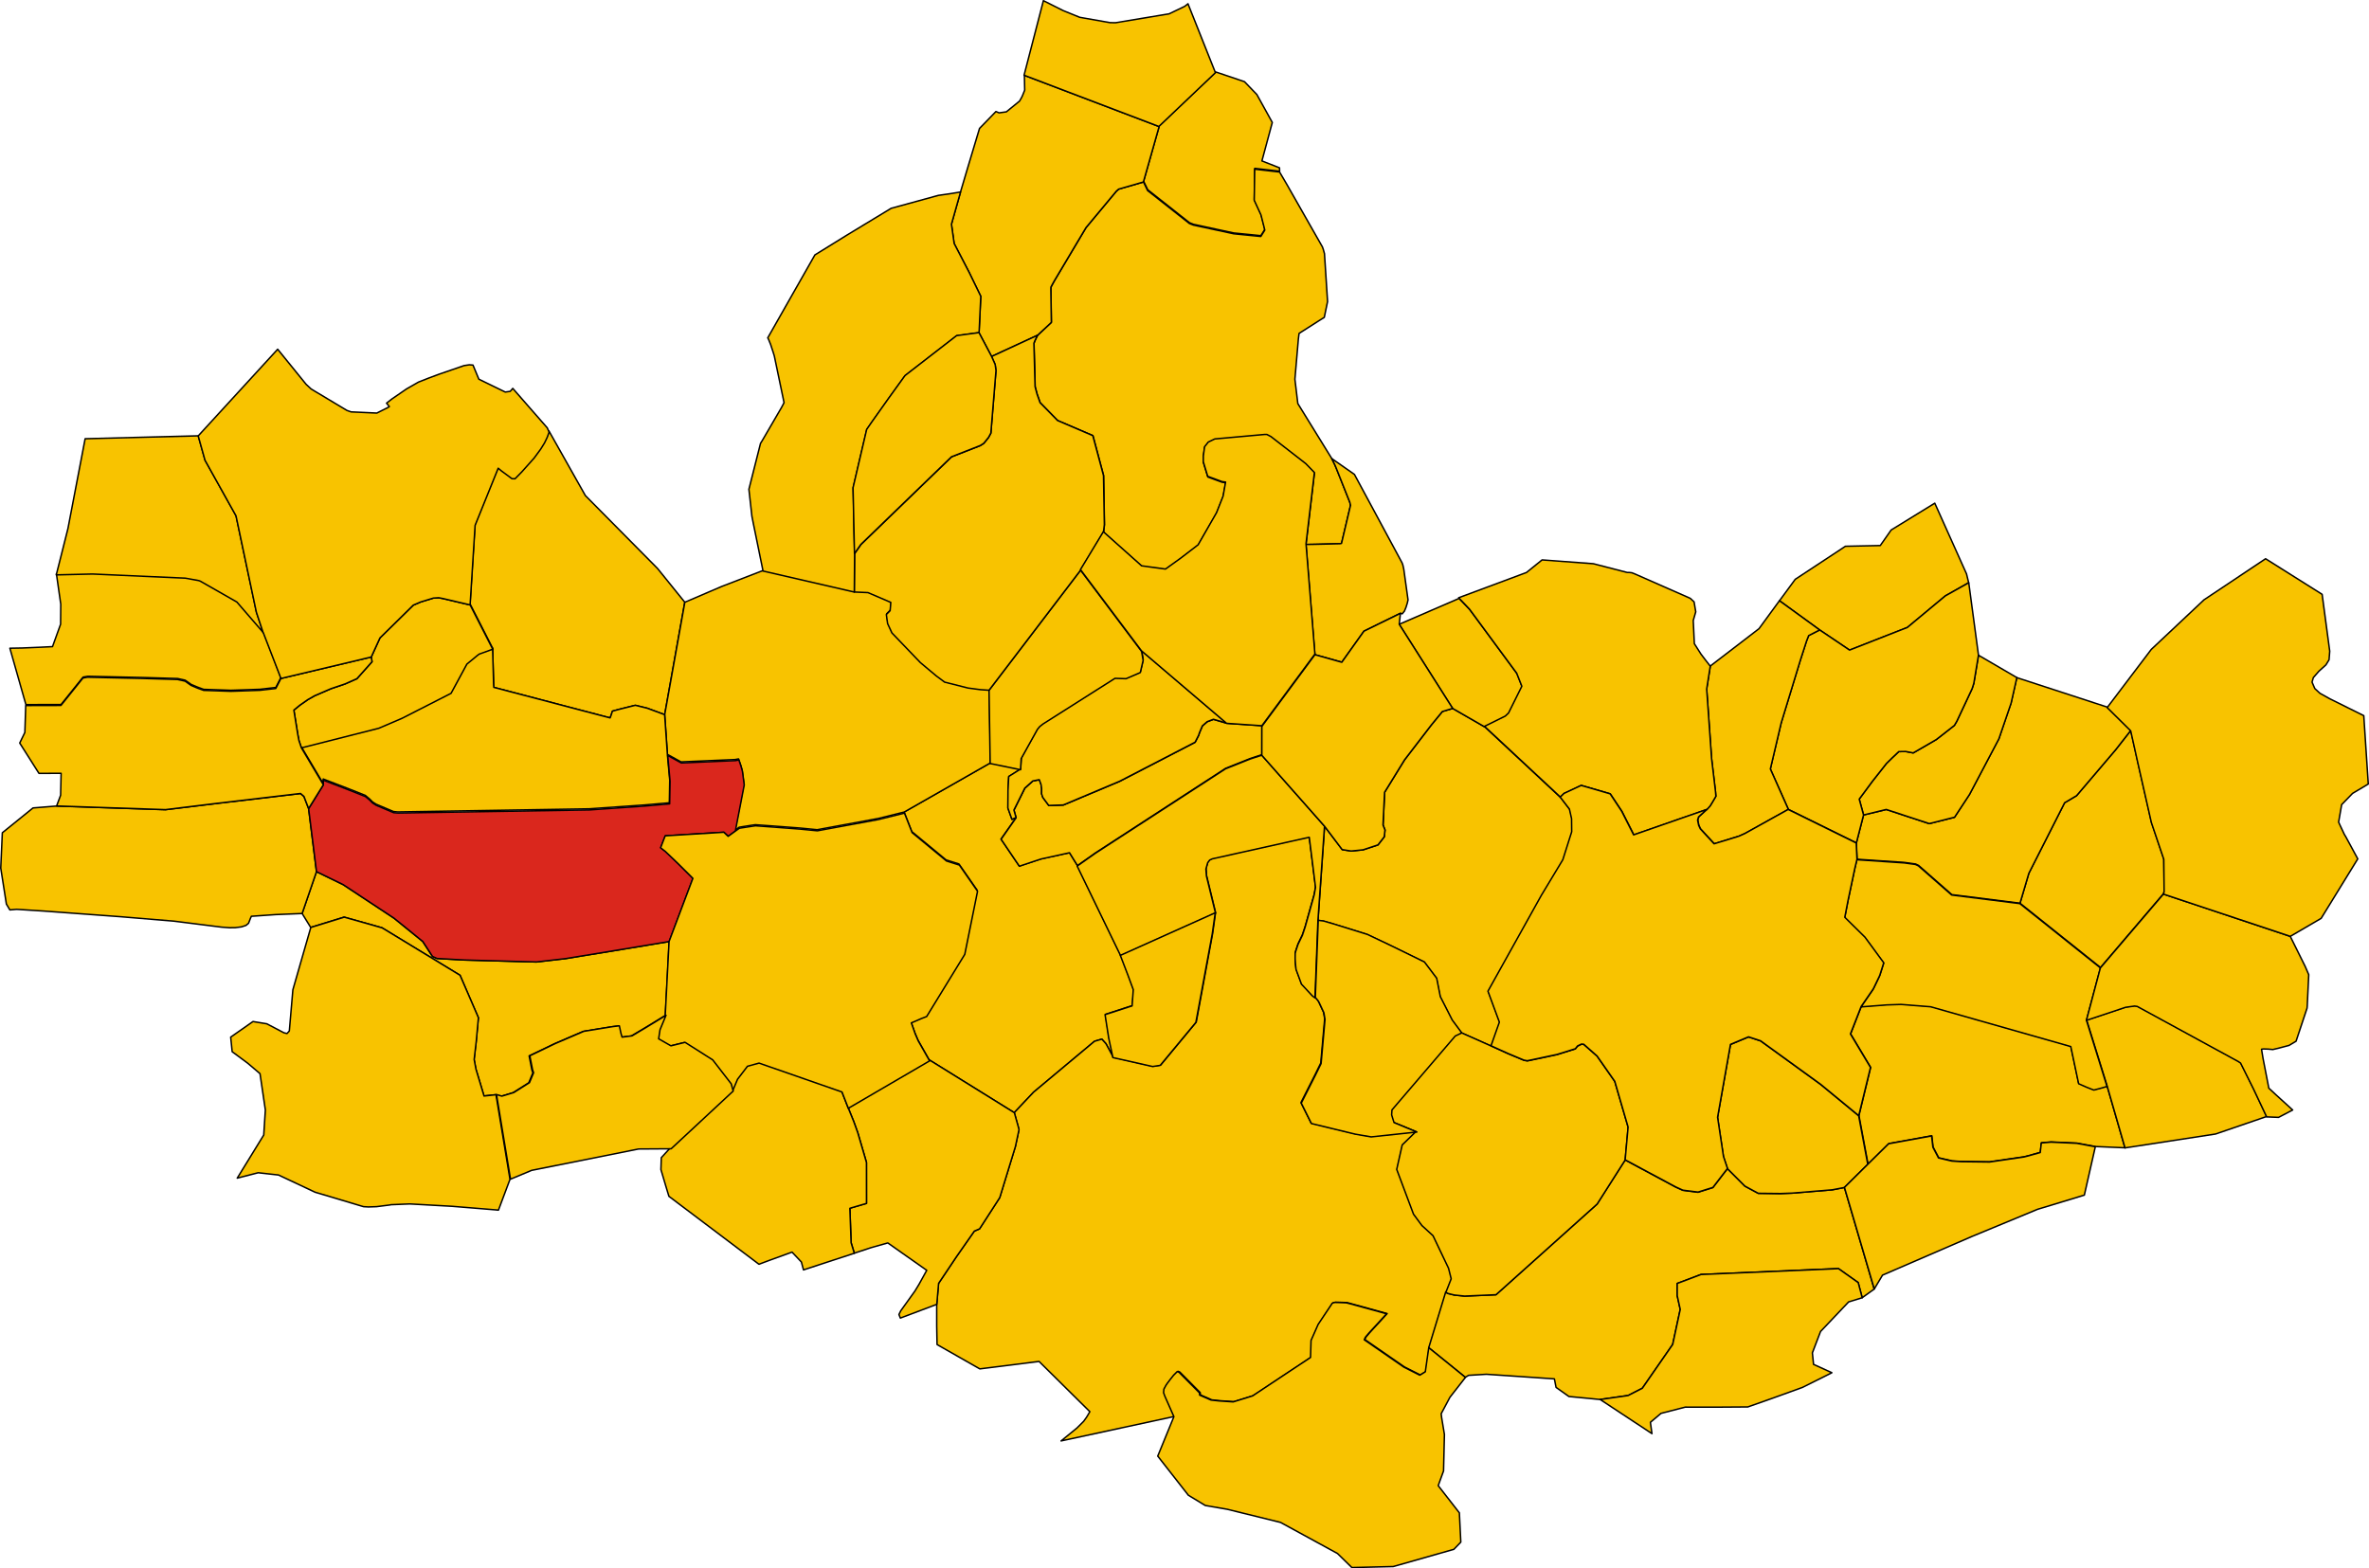
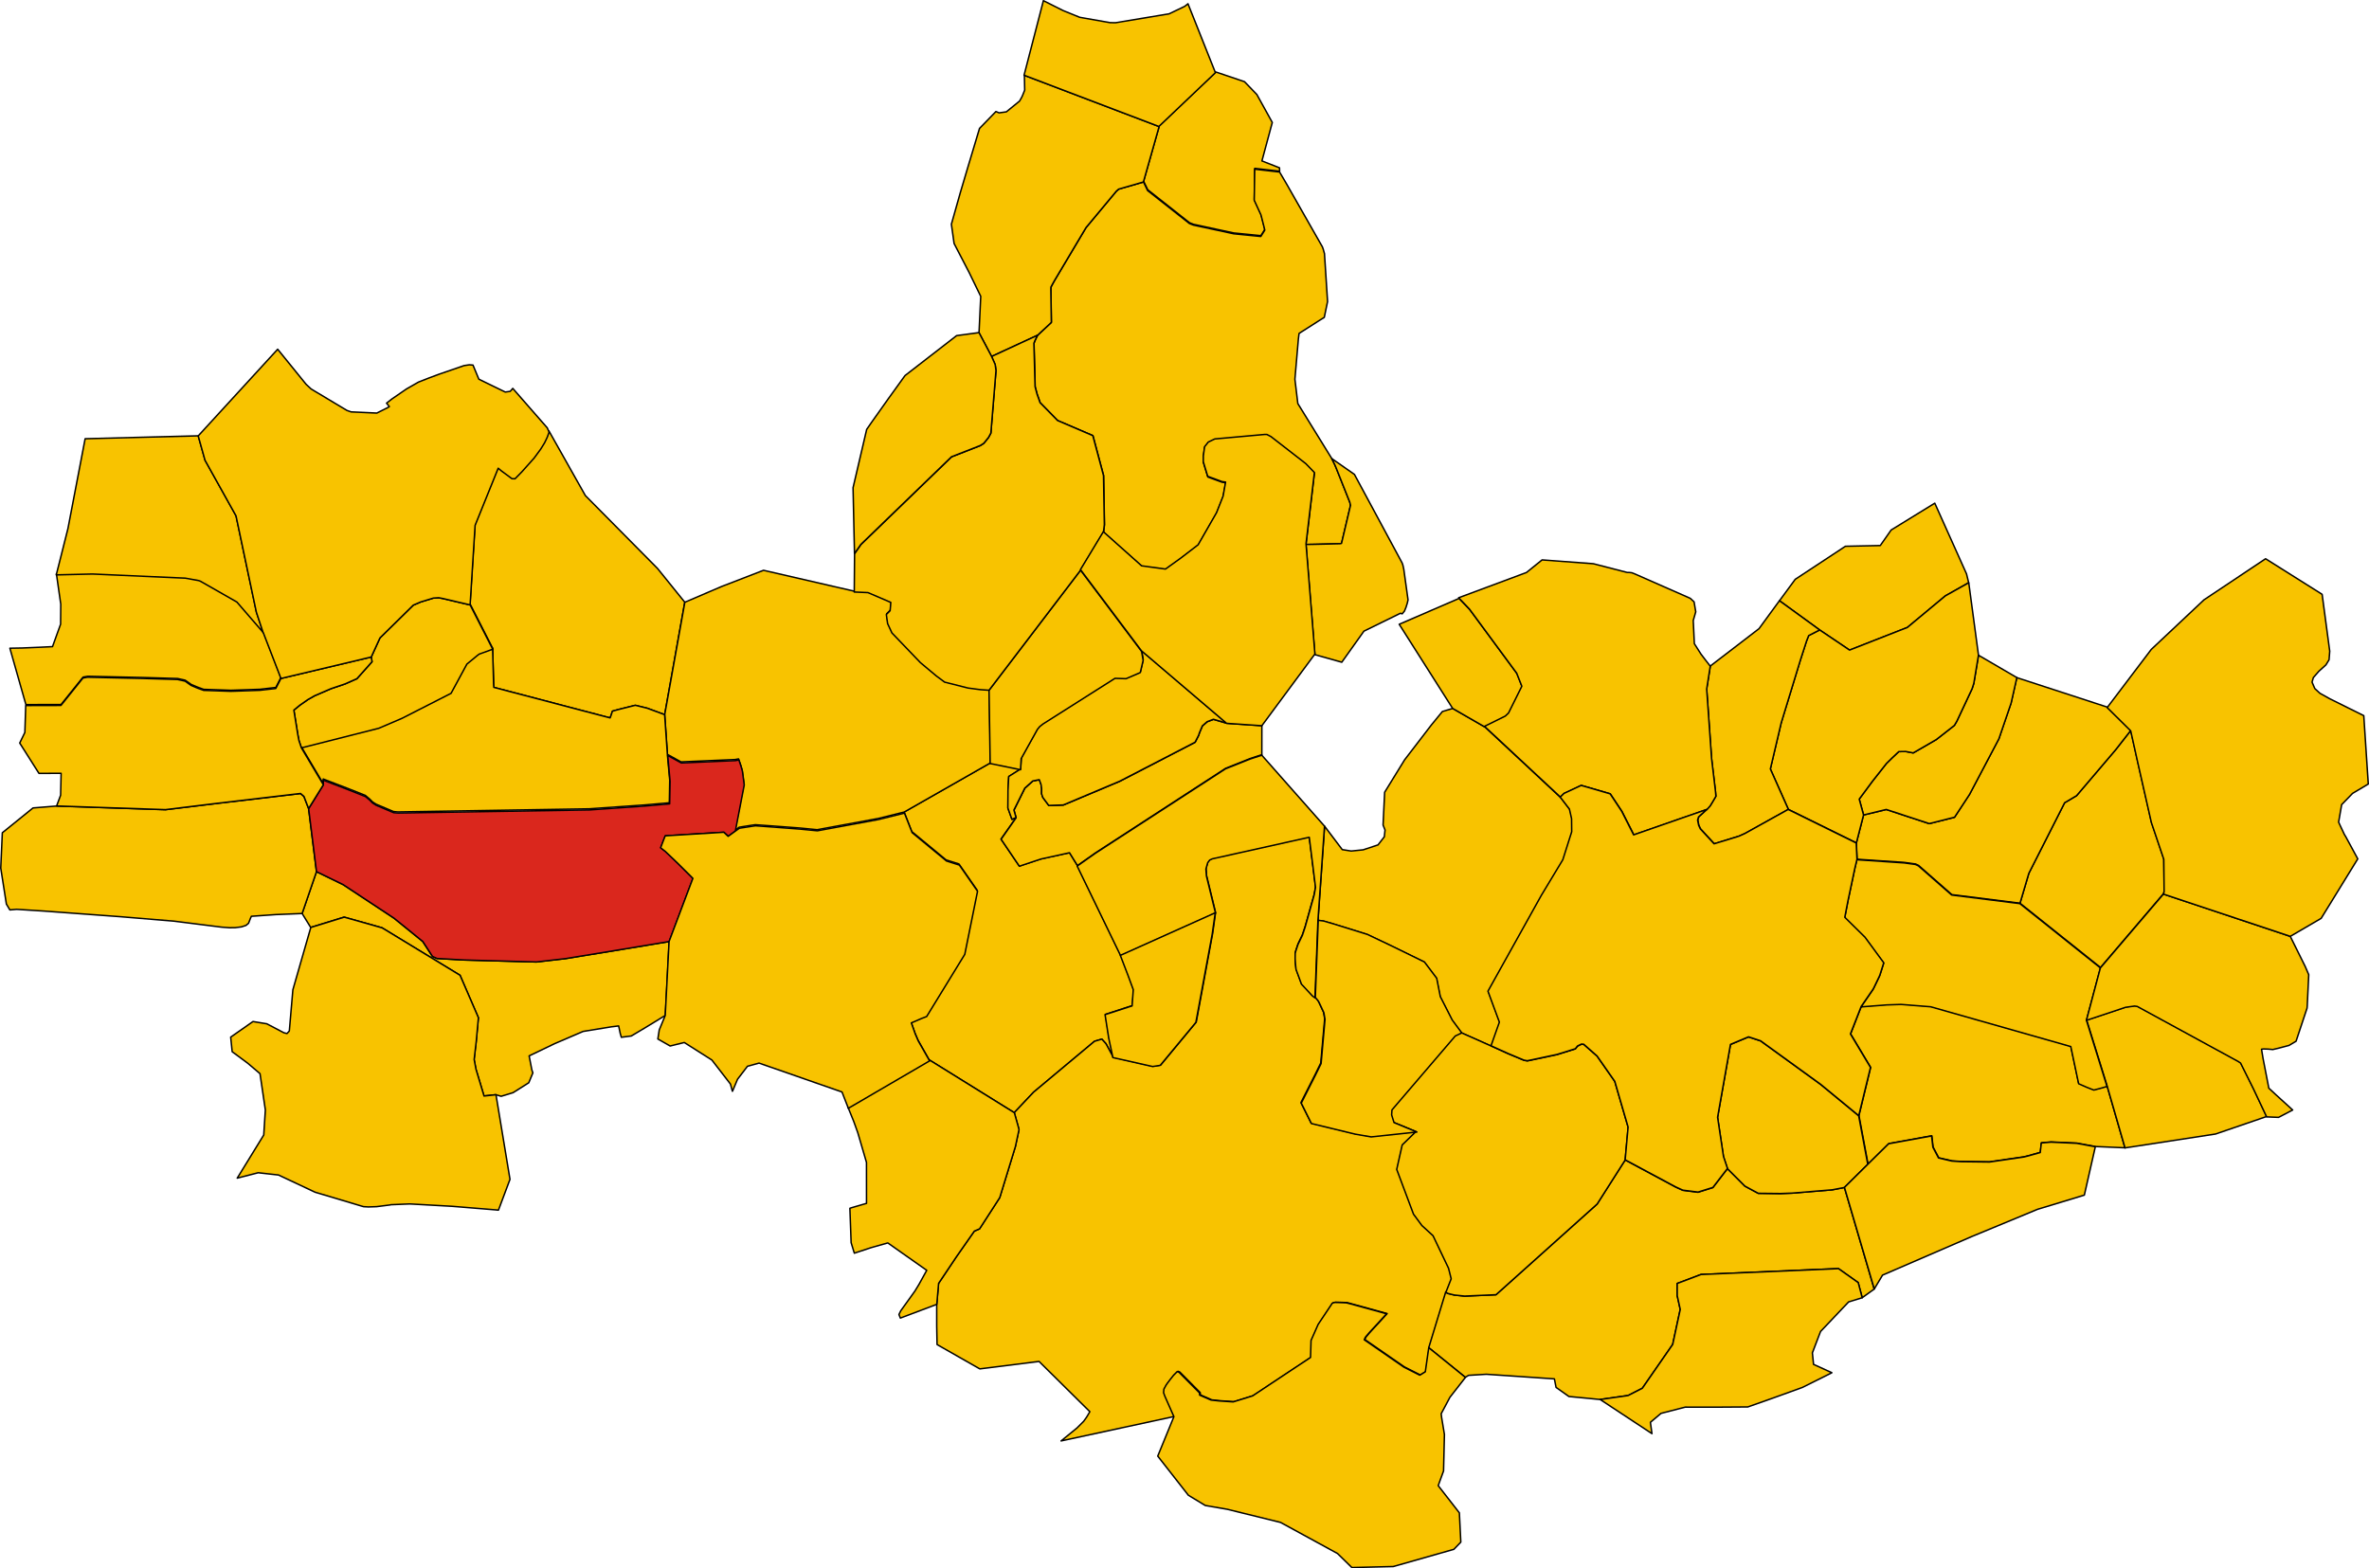
<svg xmlns="http://www.w3.org/2000/svg" height="2165.815" id="svg11236" version="1.1" width="3271.408">
  <g id="LISSONE" style="stroke-width:0.5;stroke-miterlimit:4;stroke-dasharray:none;stroke:#000000;stroke-opacity:1;stroke-linejoin:round;fill:#f8c300;fill-opacity:1;fill-rule:evenodd" transform="matrix(40,0,0,40,-5663.453,-10979.871)">
    <path d="m 173.664,311.092 2.938,1.825 0.669,-0.709 2.093,-1.749 0.019,-0.01 0.242,-0.071 0.143,0.159 0.253,0.467 -0.144,-0.674 -0.127,-0.809 0.824,-0.268 0.109,-0.034 0.041,-0.562 -0.185,-0.502 -0.261,-0.681 -1.498,-3.095 -0.274,-0.443 -0.982,0.216 -0.198,0.065 -0.474,0.158 -0.076,0.028 -0.632,-0.933 0.519,-0.741 -0.139,0.061 -0.14,-0.391 0.004,-0.605 0.025,-0.483 0.413,-0.261 -1.048,-0.214 -2.98,1.699 0.264,0.674 1.185,0.979 0.444,0.14 0.628,0.905 -0.441,2.179 -1.316,2.148 -0.181,0.069 -0.347,0.15 0.134,0.38 0.104,0.243 0.391,0.69 z" id="path13" style="fill-opacity:1;stroke-width:0.05;stroke-miterlimit:4;stroke-dasharray:none" />
  </g>
  <g id="MACHERIO" style="stroke-width:0.5;stroke-miterlimit:4;stroke-dasharray:none;stroke:#000000;stroke-opacity:1;stroke-linejoin:round;fill:#f8c300;fill-opacity:1;fill-rule:evenodd" transform="matrix(40,0,0,40,-5663.453,-10979.871)">
    <path d="m 185.149,300.551 10e-4,-0.998 -1.212,-0.082 -0.457,-0.134 -0.217,0.082 -0.166,0.144 -0.102,0.241 -0.026,0.083 -0.113,0.221 -0.01,0.02 -2.602,1.347 -0.366,0.154 -1.582,0.666 -0.502,0.017 -0.205,-0.277 -0.042,-0.125 6e-4,-0.184 -0.015,-0.103 -0.005,-0.035 -0.061,-0.166 -0.224,0.044 -0.277,0.249 -0.375,0.756 0.075,0.263 -0.519,0.741 0.632,0.933 0.076,-0.028 0.474,-0.158 0.198,-0.065 0.982,-0.216 0.274,0.443 0.629,-0.443 4.488,-2.916 0.846,-0.337 0.406,-0.134 z" id="path121" style="fill-opacity:1;stroke-width:0.05;stroke-miterlimit:4;stroke-dasharray:none" />
  </g>
  <g id="MEDA" style="stroke-width:0.5;stroke-miterlimit:4;stroke-dasharray:none;stroke:#000000;stroke-opacity:1;stroke-linejoin:round;fill:#f8c300;fill-opacity:1;fill-rule:evenodd" transform="matrix(40,0,0,40,-5663.453,-10979.871)">
    <path d="m 165.227,295.291 -0.943,-1.168 -2.489,-2.514 -1.258,-2.233 -0.05,0.142 -0.024,0.059 -0.083,0.173 -0.133,0.215 -0.227,0.309 -0.423,0.475 -0.236,0.241 -0.106,-0.002 -0.356,-0.263 -0.118,-0.098 -0.796,1.972 -0.172,2.749 0.78,1.53 0.035,1.258 0.003,0.045 0.005,0.051 4.014,1.054 0.032,-0.085 0.048,-0.148 0.233,-0.063 0.551,-0.138 0.025,0.003 0.39,0.096 0.603,0.223 0.695,-3.882 z" id="path270" style="fill-opacity:1;stroke-width:0.05;stroke-miterlimit:4;stroke-dasharray:none" />
  </g>
  <g id="MEZZAGO" style="stroke-width:0.5;stroke-miterlimit:4;stroke-dasharray:none;stroke:#000000;stroke-opacity:1;stroke-linejoin:round;fill:#f8c300;fill-opacity:1;fill-rule:evenodd" transform="matrix(40,0,0,40,-5663.453,-10979.871)">
    <path d="m 216.278,305.354 0.023,-0.082 -0.011,-1.119 -0.429,-1.271 -0.471,-2.081 -0.242,-1.084 -0.069,0.089 -0.456,0.582 -1.348,1.584 -0.412,0.244 -1.235,2.436 -0.305,1.032 2.779,2.221 2.176,-2.551 z" id="path327" style="fill-opacity:1;stroke-width:0.05;stroke-miterlimit:4;stroke-dasharray:none" />
  </g>
  <g id="MISINTO" style="stroke-width:0.5;stroke-miterlimit:4;stroke-dasharray:none;stroke:#000000;stroke-opacity:1;stroke-linejoin:round;fill:#f8c300;fill-opacity:1;fill-rule:evenodd" transform="matrix(40,0,0,40,-5663.453,-10979.871)">
    <path d="m 151.286,297.887 -0.611,-1.585 -0.911,-1.056 -1.258,-0.718 -0.057,-0.021 -0.463,-0.084 -3.203,-0.143 -1.249,0.03 0.15,1.05 -0.006,0.69 -0.279,0.774 -0.426,0.021 -0.615,0.026 -0.431,0.008 0.553,1.947 1.215,-0.003 0.76,-0.947 0.035,-0.006 0.121,-0.022 1.901,0.042 1.206,0.035 0.259,0.057 0.21,0.147 0.217,0.092 0.214,0.078 0.929,0.032 0.09,-0.002 0.922,-0.032 0.55,-0.063 0.177,-0.347 z" id="path357" style="fill-opacity:1;stroke-width:0.05;stroke-miterlimit:4;stroke-dasharray:none" />
  </g>
  <g id="MONZA" style="stroke-width:0.5;stroke-miterlimit:4;stroke-dasharray:none;stroke:#000000;stroke-opacity:1;stroke-linejoin:round;fill:#f8c300;fill-opacity:1;fill-rule:evenodd" transform="matrix(40,0,0,40,-5663.453,-10979.871)">
    <path d="m 190.931,321.027 0.583,-1.914 0.027,-0.045 0.165,-0.42 -0.092,-0.365 -0.535,-1.123 -0.384,-0.351 -0.29,-0.393 -0.58,-1.546 0.189,-0.844 0.473,-0.461 -1.576,0.169 -0.546,-0.093 -0.79,-0.191 -0.725,-0.176 -0.351,-0.706 0.007,-0.014 0.028,-0.055 0.455,-0.9 0.194,-0.397 0.135,-1.527 -0.015,-0.09 -0.024,-0.139 -0.167,-0.359 -0.009,-0.016 -0.022,-0.037 -0.079,-0.096 -0.018,-0.009 -0.013,-0.007 -0.071,-0.053 -0.054,-0.057 -0.328,-0.353 -0.188,-0.51 -0.02,-0.207 -0.01,-0.164 0.002,-0.18 0.017,-0.072 0.08,-0.241 0.152,-0.316 0.094,-0.282 0.313,-1.114 0.045,-0.255 -0.117,-0.943 -0.082,-0.65 -0.018,-0.139 -3.344,0.745 -0.037,0.017 -0.052,0.024 -0.069,0.089 -0.003,0.012 -0.059,0.208 0.018,0.242 0.312,1.281 -0.102,0.726 -0.565,3.058 -1.23,1.485 -0.014,0.002 -0.248,0.038 -1.372,-0.31 -0.253,-0.467 -0.143,-0.159 -0.242,0.071 -0.019,0.01 -2.093,1.749 -0.669,0.709 0.084,0.301 0.053,0.19 0.025,0.098 -0.124,0.581 -0.541,1.765 -0.697,1.079 -0.18,0.077 -0.619,0.886 -0.615,0.919 -0.063,0.725 0,0.746 0.012,0.64 1.476,0.84 0.706,-0.088 0.376,-0.047 0.964,-0.122 1.753,1.735 -0.114,0.192 -0.1,0.14 -0.23,0.23 -0.55,0.448 3.922,-0.847 -0.312,-0.708 -0.044,-0.12 0.011,-0.122 0.075,-0.139 0.05,-0.072 0.081,-0.108 0.125,-0.158 0.131,-0.13 0.037,0.015 0.024,0.01 0.705,0.711 0.006,0.077 0.394,0.172 0.278,0.03 0.488,0.033 0.667,-0.207 1.999,-1.328 0.015,-0.523 1.1e-4,-0.006 0.002,-0.059 0.244,-0.553 0.488,-0.732 0.039,-0.015 0.009,-0.003 0.049,-0.009 0.023,6.1e-4 0.017,4.9e-4 0.081,0.002 0.015,4.8e-4 0.143,0.005 0.013,4e-4 0.024,10e-4 0.024,0.001 0.052,0.003 0.089,0.023 0.037,0.01 0.006,0.002 1.251,0.344 -0.335,0.367 -0.04,0.043 -0.122,0.132 -0.049,0.053 -0.07,0.077 -0.117,0.14 -0.037,0.084 1.367,0.946 0.55,0.278 0.064,-0.039 0.076,-0.047 0.05,-0.031 0.117,-0.832 z" id="path464" style="fill-opacity:1;stroke-width:0.05;stroke-miterlimit:4;stroke-dasharray:none" />
  </g>
  <g id="MUGGIO-" style="stroke-width:0.5;stroke-miterlimit:4;stroke-dasharray:none;stroke:#000000;stroke-opacity:1;stroke-linejoin:round;fill:#f8c300;fill-opacity:1;fill-rule:evenodd" transform="matrix(40,0,0,40,-5663.453,-10979.871)">
    <path d="m 176.602,312.917 -2.938,-1.825 -2.803,1.636 0.198,0.489 0.14,0.389 0.21,0.717 0.091,0.312 0.001,1.413 -0.231,0.067 -0.282,0.082 -0.061,0.02 0.043,1.189 0.063,0.207 0.037,0.122 0.012,0.034 0.035,-0.013 0.547,-0.18 0.572,-0.162 1.344,0.946 -0.266,0.482 -0.142,0.234 -0.312,0.435 -0.177,0.246 -0.063,0.128 0.049,0.124 1.258,-0.474 0.063,-0.725 0.615,-0.919 0.619,-0.886 0.18,-0.077 0.697,-1.079 0.541,-1.765 0.124,-0.581 -0.025,-0.098 -0.053,-0.19 -0.084,-0.301 z" id="path518" style="fill-opacity:1;stroke-width:0.05;stroke-miterlimit:4;stroke-dasharray:none" />
  </g>
  <g id="NOVA_MILANESE" style="stroke-width:0.5;stroke-miterlimit:4;stroke-dasharray:none;stroke:#000000;stroke-opacity:1;stroke-linejoin:round;fill:#f8c300;fill-opacity:1;fill-rule:evenodd" transform="matrix(40,0,0,40,-5663.453,-10979.871)">
-     <path d="m 171.081,317.771 -0.012,-0.034 -0.037,-0.122 -0.063,-0.207 -0.043,-1.189 0.061,-0.02 0.282,-0.082 0.231,-0.067 -0.001,-1.413 -0.091,-0.312 -0.21,-0.717 -0.14,-0.389 -0.198,-0.489 -0.219,-0.562 -2.862,-0.998 -0.399,0.11 -0.343,0.449 -0.172,0.412 -2.14,1.992 -0.309,0.338 -0.013,0.411 0.176,0.593 0.1,0.33 3.109,2.346 0.368,-0.138 0.774,-0.281 0.322,0.341 0.073,0.273 1.757,-0.575 z" id="path557" style="fill-opacity:1;stroke-width:0.05;stroke-miterlimit:4;stroke-dasharray:none" />
-   </g>
+     </g>
  <g id="ORNAGO" style="stroke-width:0.5;stroke-miterlimit:4;stroke-dasharray:none;stroke:#000000;stroke-opacity:1;stroke-linejoin:round;fill:#f8c300;fill-opacity:1;fill-rule:evenodd" transform="matrix(40,0,0,40,-5663.453,-10979.871)">
    <path d="m 214.947,314.133 -0.617,-2.137 -0.238,0.067 -0.217,0.056 -0.245,-0.097 -0.28,-0.122 -0.271,-1.283 -4.832,-1.374 -1.023,-0.081 -0.49,0.016 -0.889,0.069 -0.37,0.949 0.692,1.157 -0.404,1.663 0.314,1.678 0.72,-0.711 1.481,-0.269 0.045,0.39 0.194,0.37 0.459,0.106 0.313,0.021 0.987,0.012 1.188,-0.173 0.146,-0.037 0.415,-0.116 0.037,-0.331 0.335,-0.029 0.415,0.019 0.473,0.021 0.64,0.119 1.02,0.044 z" id="path656" style="fill-opacity:1;stroke-width:0.05;stroke-miterlimit:4;stroke-dasharray:none" />
  </g>
  <g id="RENATE" style="stroke-width:0.5;stroke-miterlimit:4;stroke-dasharray:none;stroke:#000000;stroke-opacity:1;stroke-linejoin:round;fill:#f8c300;fill-opacity:1;fill-rule:evenodd" transform="matrix(40,0,0,40,-5663.453,-10979.871)">
    <path d="m 181.066,280.752 0.143,0.296 1.442,1.138 0.137,0.055 1.392,0.3 0.935,0.093 0.138,-0.219 -0.03,-0.123 -0.102,-0.401 -0.233,-0.507 0.016,-1.074 0.859,0.099 -0.004,-0.117 -0.607,-0.239 0.358,-1.328 -0.533,-0.964 -0.427,-0.444 -0.991,-0.335 -1.95,1.857 -0.542,1.914 z" id="path1157" style="fill-opacity:1;stroke-width:0.05;stroke-miterlimit:4;stroke-dasharray:none" />
  </g>
  <g id="RONCELLO" style="stroke-width:0.5;stroke-miterlimit:4;stroke-dasharray:none;stroke:#000000;stroke-opacity:1;stroke-linejoin:round;fill:#f8c300;fill-opacity:1;fill-rule:evenodd" transform="matrix(40,0,0,40,-5663.453,-10979.871)">
    <path d="m 218.07,313.655 1.771,-0.607 -0.456,-0.968 -0.151,-0.304 -0.291,-0.586 -0.077,-0.052 -3.489,-1.905 -0.093,-0.012 -0.31,0.043 -1.351,0.451 0.709,2.281 0.617,2.137 3.123,-0.479 z" id="path1277" style="fill-opacity:1;stroke-width:0.05;stroke-miterlimit:4;stroke-dasharray:none" />
  </g>
  <g id="RONCO_BRIANTINO" style="stroke-width:0.5;stroke-miterlimit:4;stroke-dasharray:none;stroke:#000000;stroke-opacity:1;stroke-linejoin:round;fill:#f8c300;fill-opacity:1;fill-rule:evenodd" transform="matrix(40,0,0,40,-5663.453,-10979.871)">
    <path d="m 203.02,295.24 1.387,1.009 1.032,0.696 1.995,-0.782 1.31,-1.09 0.807,-0.455 -0.074,-0.305 -1.096,-2.442 -1.506,0.926 -0.376,0.537 -1.203,0.025 -1.733,1.141 -0.544,0.74 z" id="path1280" style="fill-opacity:1;stroke-width:0.05;stroke-miterlimit:4;stroke-dasharray:none" />
  </g>
  <g id="SEREGNO" style="stroke-width:0.5;stroke-miterlimit:4;stroke-dasharray:none;stroke:#000000;stroke-opacity:1;stroke-linejoin:round;fill:#f8c300;fill-opacity:1;fill-rule:evenodd" transform="matrix(40,0,0,40,-5663.453,-10979.871)">
    <path d="m 175.78,300.836 -0.039,-2.53 -0.297,-0.02 -0.429,-0.057 -0.805,-0.203 -0.285,-0.211 -0.551,-0.46 -0.984,-1.027 -0.149,-0.322 -0.044,-0.316 0.131,-0.13 0.015,-0.159 0.009,-0.128 -0.787,-0.338 -0.308,-0.014 -0.164,-0.007 -3.148,-0.725 -1.444,0.558 -1.272,0.545 -0.695,3.882 0.095,1.372 0.469,0.258 1.868,-0.081 0.117,-0.022 0.074,0.218 0.049,0.171 0.063,0.473 -0.307,1.594 -0.242,0.182 0.386,-0.279 0.107,-0.017 0.036,-0.006 0.294,-0.046 0.119,-0.017 0.611,0.044 0.932,0.07 0.594,0.058 2.105,-0.388 0.898,-0.222 2.98,-1.699 z" id="path1590" style="fill-opacity:1;stroke-width:0.05;stroke-miterlimit:4;stroke-dasharray:none" />
  </g>
  <g id="SEVESO" style="stroke-width:0.5;stroke-miterlimit:4;stroke-dasharray:none;stroke:#000000;stroke-opacity:1;stroke-linejoin:round;fill:#f8c300;fill-opacity:1;fill-rule:evenodd" transform="matrix(40,0,0,40,-5663.453,-10979.871)">
    <path d="m 152.748,301.558 -0.003,-0.163 0.841,0.323 0.611,0.242 0.146,0.121 0.104,0.105 0.125,0.079 0.601,0.254 0.146,0.013 6.608,-0.108 0.06,-0.004 1.849,-0.129 0.857,-0.075 0.014,-0.78 -0.081,-0.891 -0.095,-1.372 -0.603,-0.223 -0.39,-0.096 -0.025,-0.003 -0.551,0.138 -0.233,0.063 -0.048,0.148 -0.032,0.085 -4.014,-1.054 -0.005,-0.051 -0.003,-0.045 -0.035,-1.258 -0.467,0.169 -0.064,0.047 -0.363,0.299 -0.545,1.008 -1.69,0.862 -0.802,0.344 -2.671,0.677 0.758,1.275 z" id="path1631" style="fill-opacity:1;stroke-width:0.05;stroke-miterlimit:4;stroke-dasharray:none" />
  </g>
  <g id="SOVICO" style="stroke-width:0.5;stroke-miterlimit:4;stroke-dasharray:none;stroke:#000000;stroke-opacity:1;stroke-linejoin:round;fill:#f8c300;fill-opacity:1;fill-rule:evenodd" transform="matrix(40,0,0,40,-5663.453,-10979.871)">
    <path d="m 176.664,302.73 -0.075,-0.263 0.375,-0.756 0.277,-0.249 0.224,-0.044 0.061,0.166 0.005,0.035 0.015,0.103 -6e-4,0.184 0.042,0.125 0.205,0.277 0.502,-0.017 1.582,-0.666 0.366,-0.154 2.602,-1.347 0.01,-0.02 0.113,-0.221 0.026,-0.083 0.102,-0.241 0.166,-0.144 0.217,-0.082 0.457,0.134 -2.934,-2.502 0.052,0.307 -0.098,0.42 -0.492,0.212 -0.382,-0.012 -2.479,1.574 -0.117,0.092 -0.08,0.097 -0.56,1.008 -0.022,0.385 -0.413,0.261 -0.025,0.483 -0.004,0.605 0.14,0.391 0.139,-0.061 z" id="path1726" style="fill-opacity:1;stroke-width:0.05;stroke-miterlimit:4;stroke-dasharray:none" />
  </g>
  <g id="SULBIATE" style="stroke-width:0.5;stroke-miterlimit:4;stroke-dasharray:none;stroke:#000000;stroke-opacity:1;stroke-linejoin:round;fill:#f8c300;fill-opacity:1;fill-rule:evenodd" transform="matrix(40,0,0,40,-5663.453,-10979.871)">
    <path d="m 205.675,303.603 0.025,0.563 1.636,0.11 0.384,0.054 0.101,0.048 1.149,1.009 2.353,0.296 0.305,-1.032 1.235,-2.436 0.412,-0.244 1.348,-1.584 0.456,-0.582 0.069,-0.089 -0.812,-0.804 -3.125,-1.018 -0.198,0.881 -0.422,1.234 -1.013,1.92 -0.516,0.787 -0.873,0.22 -1.483,-0.488 -0.784,0.19 -0.248,0.964 z" id="path1777" style="fill-opacity:1;stroke-width:0.05;stroke-miterlimit:4;stroke-dasharray:none" />
  </g>
  <g id="AGRATE_BRIANZA" style="stroke-width:0.5;stroke-miterlimit:4;stroke-dasharray:none;stroke:#000000;stroke-opacity:1;stroke-linejoin:round;fill:#f8c300;fill-opacity:1;fill-rule:evenodd" transform="matrix(41.103,0,0,41.104,-5534.273,-10035.007)">
    <path d="m 183.875,290.418 0.108,-0.067 0.381,-0.023 0.218,-0.013 2.284,0.155 0.056,0.286 0.432,0.306 0.06,0.006 0.744,0.071 0.017,0.002 0.082,0.008 0.146,0.014 0.939,-0.134 0.478,-0.244 1.02,-1.472 0.253,-1.177 -0.005,-0.024 -0.007,-0.031 -0.089,-0.405 -2e-4,-0.199 -2e-4,-0.213 0.8,-0.302 4.617,-0.197 0.663,0.47 0.135,0.509 0.405,-0.292 -1.002,-3.413 -0.409,0.079 -1.347,0.111 -0.397,0.014 -0.741,-0.008 -0.449,-0.242 -0.586,-0.587 -0.49,0.637 -0.499,0.157 -0.509,-0.065 -0.245,-0.112 -1.694,-0.909 -0.943,1.482 -3.397,3.046 -1.055,0.046 -0.346,-0.036 -0.199,-0.049 -0.008,-0.002 -0.014,-0.007 -0.07,-0.034 -0.567,1.862 1.23,0.996 z" id="path10884" style="fill-opacity:1;stroke-width:0.049;stroke-miterlimit:4;stroke-dasharray:none" />
  </g>
  <g id="AICURZIO" style="stroke-width:0.5;stroke-miterlimit:4;stroke-dasharray:none;stroke:#000000;stroke-opacity:1;stroke-linejoin:round;fill:#f8c300;fill-opacity:1;fill-rule:evenodd" transform="matrix(41.103,0,0,41.104,-5533.916,-10035.364)">
    <path d="m 202.395,266.914 -1.289,-0.752 -0.157,0.947 -0.056,0.175 -0.516,1.099 -0.081,0.138 -0.607,0.475 -0.776,0.449 -0.069,-0.014 -0.183,-0.034 -0.232,0.004 -0.217,0.204 -0.196,0.192 -0.478,0.607 -0.439,0.593 0.146,0.533 0.763,-0.185 1.444,0.475 0.85,-0.214 0.503,-0.766 0.986,-1.868 0.411,-1.201 0.193,-0.857 z" id="path10887" style="fill-opacity:1;stroke-width:0.049;stroke-miterlimit:4;stroke-dasharray:none" />
  </g>
  <g id="ALBIATE" style="stroke-width:0.5;stroke-miterlimit:4;stroke-dasharray:none;stroke:#000000;stroke-opacity:1;stroke-linejoin:round;fill:#f8c300;fill-opacity:1;fill-rule:evenodd" transform="matrix(41.103,0,0,41.104,-5533.386,-10034.318)">
    <path d="m 172.978,266.012 -2.052,-2.732 -3.075,4.034 0.038,2.462 1.02,0.209 0.022,-0.375 0.545,-0.981 0.078,-0.095 0.114,-0.089 2.414,-1.531 0.372,0.012 0.479,-0.206 0.095,-0.408 -0.051,-0.298 z" id="path10914" style="fill-opacity:1;stroke-width:0.049;stroke-miterlimit:4;stroke-dasharray:none" />
  </g>
  <g id="ARCORE" style="stroke-width:0.5;stroke-miterlimit:4;stroke-dasharray:none;stroke:#000000;stroke-opacity:1;stroke-linejoin:round;fill:#f8c300;fill-opacity:1;fill-rule:evenodd" transform="matrix(41.103,0,0,41.104,-5533.386,-10034.318)">
    <path d="m 178.9,275.048 0.181,0.024 0.311,0.09 1.159,0.36 0.777,0.369 1.14,0.557 0.412,0.547 0.122,0.618 0.4,0.786 0.318,0.43 1.019,0.453 0.281,-0.794 -0.384,-1.039 1.793,-3.221 0.722,-1.198 0.298,-0.94 -0.005,-0.439 -0.072,-0.322 -0.308,-0.402 -2.551,-2.378 -1.084,-0.625 -0.347,0.104 -0.376,0.459 -0.894,1.165 -0.67,1.089 -0.053,1.102 0.066,0.166 -0.024,0.228 -0.212,0.273 -0.398,0.132 -0.103,0.034 -0.4,0.04 -0.3,-0.047 -0.594,-0.787 -0.221,3.167 z" id="path11003" style="fill-opacity:1;stroke-width:0.049;stroke-miterlimit:4;stroke-dasharray:none" />
  </g>
  <g id="BARLASSINA" style="stroke-width:0.5;stroke-miterlimit:4;stroke-dasharray:none;stroke:#000000;stroke-opacity:1;stroke-linejoin:round;fill:#f8c300;fill-opacity:1;fill-rule:evenodd" transform="matrix(41.103,0,0,41.104,-5532.375,-10033.813)">
    <path d="m 151.152,265.923 -0.76,-1.489 -0.912,-0.214 -0.143,-0.027 -0.181,0.012 -0.052,0.016 -0.373,0.114 -0.041,0.018 -0.044,0.019 -0.099,0.042 -0.019,0.008 -0.032,0.014 -0.015,0.007 -1.118,1.1 -0.293,0.642 0.027,0.159 -0.508,0.57 -0.4,0.177 -0.473,0.16 -0.547,0.236 -0.23,0.131 -0.264,0.184 -0.205,0.168 0.132,0.819 0.039,0.205 0.082,0.244 2.601,-0.659 0.782,-0.335 1.646,-0.839 0.531,-0.981 0.353,-0.291 0.062,-0.046 0.455,-0.165 z" id="path11117" style="fill-opacity:1;stroke-width:0.049;stroke-miterlimit:4;stroke-dasharray:none" />
  </g>
  <g id="BELLUSCO" style="stroke-width:0.5;stroke-miterlimit:4;stroke-dasharray:none;stroke:#000000;stroke-opacity:1;stroke-linejoin:round;fill:#f8c300;fill-opacity:1;fill-rule:evenodd" transform="matrix(41.103,0,0,41.104,-5534.273,-10034.65)">
    <path d="m 205.211,276.653 -2.707,-2.162 -2.291,-0.288 -1.119,-0.981 -0.099,-0.046 -0.374,-0.052 -1.593,-0.107 -0.07,0.299 -0.225,1.064 -0.113,0.586 0.679,0.67 0.63,0.858 -0.119,0.375 -0.011,0.032 -0.014,0.036 -0.197,0.409 -0.025,0.043 -0.394,0.573 0.866,-0.067 0.478,-0.016 0.996,0.079 4.706,1.337 0.264,1.249 0.272,0.119 0.238,0.094 0.211,-0.055 0.232,-0.066 -0.69,-2.22 0.469,-1.762 z" id="path11181" style="fill-opacity:1;stroke-width:0.049;stroke-miterlimit:4;stroke-dasharray:none" />
  </g>
  <g id="BERNAREGGIO" style="stroke-width:0.5;stroke-miterlimit:4;stroke-dasharray:none;stroke:#000000;stroke-opacity:1;stroke-linejoin:round;fill:#f8c300;fill-opacity:1;fill-rule:evenodd" transform="matrix(41.103,0,0,41.104,-5533.916,-10035.364)">
    <path d="m 201.106,266.162 -0.327,-2.436 -0.786,0.442 -1.276,1.061 -1.943,0.761 -1.005,-0.677 -0.118,0.059 -0.251,0.128 -0.072,0.184 -0.21,0.65 -0.642,2.102 -0.364,1.547 0.605,1.358 2.286,1.127 0.241,-0.938 -0.146,-0.533 0.439,-0.593 0.478,-0.607 0.196,-0.192 0.217,-0.204 0.232,-0.004 0.183,0.034 0.069,0.014 0.776,-0.449 0.607,-0.475 0.081,-0.138 0.516,-1.099 0.056,-0.175 0.157,-0.947 z" id="path11208" style="fill-opacity:1;stroke-width:0.049;stroke-miterlimit:4;stroke-dasharray:none" />
  </g>
  <g id="BESANA_IN_BRIANZA" style="stroke-width:0.5;stroke-miterlimit:4;stroke-dasharray:none;stroke:#000000;stroke-opacity:1;stroke-linejoin:round;fill:#f8c300;fill-opacity:1;fill-rule:evenodd" transform="matrix(41.103,0,0,41.104,-5533.386,-10034.318)">
    <path d="m 171.696,262.007 1.285,1.146 0.802,0.108 0.507,-0.364 0.589,-0.451 0.618,-1.079 0.221,-0.556 0.084,-0.471 -0.104,-0.014 -0.018,-0.002 -0.22,-0.081 -0.258,-0.095 -0.149,-0.488 5.9e-4,-0.193 0.042,-0.313 0.058,-0.073 0.066,-0.083 0.219,-0.105 1.668,-0.15 0.012,0 0.005,9e-5 0.064,2.1e-4 0.031,0.016 0.105,0.056 1.172,0.911 0.286,0.295 -0.282,2.394 0.08,3e-4 0.223,-0.004 0.841,-0.02 0.051,-0.011 0.303,-1.281 -0.025,-0.103 -0.459,-1.154 -0.048,-0.111 -0.098,-0.201 -1.142,-1.85 -0.098,-0.817 0.116,-1.349 0.017,-0.142 0.006,-0.048 0.046,-0.03 0.641,-0.409 0.161,-0.101 0.11,-0.531 -0.104,-1.611 -0.043,-0.154 -0.027,-0.074 -1.202,-2.112 -0.236,-0.402 -0.836,-0.096 -0.016,1.046 0.227,0.493 0.099,0.39 0.029,0.12 -0.134,0.213 -0.91,-0.091 -1.356,-0.292 -0.133,-0.053 -1.404,-1.107 -0.139,-0.288 -0.833,0.241 -0.078,0.069 -1.018,1.223 -1.047,1.759 -0.067,0.119 -0.065,0.122 -0.002,0.06 0.017,1.125 -0.464,0.433 -0.088,0.184 -0.032,0.083 0.039,1.461 0.066,0.249 0.07,0.198 0.031,0.089 0.589,0.601 1.184,0.507 0.359,1.343 0.029,1.652 -0.031,0.254 z" id="path11226" style="fill-opacity:1;stroke-width:0.049;stroke-miterlimit:4;stroke-dasharray:none" />
  </g>
  <g id="BIASSONO" style="stroke-width:0.5;stroke-miterlimit:4;stroke-dasharray:none;stroke:#000000;stroke-opacity:1;stroke-linejoin:round;fill:#f8c300;fill-opacity:1;fill-rule:evenodd" transform="matrix(41.103,0,0,41.104,-5533.386,-10034.318)">
    <path d="m 170.813,273.224 1.459,3.011 3.187,-1.431 -0.304,-1.247 -0.018,-0.236 0.058,-0.203 0.003,-0.012 0.067,-0.087 0.051,-0.023 0.036,-0.017 3.257,-0.725 0.017,0.135 0.08,0.632 0.114,0.918 -0.044,0.248 -0.305,1.084 -0.091,0.274 -0.148,0.308 -0.078,0.234 -0.017,0.07 -0.002,0.176 0.01,0.16 0.02,0.201 0.183,0.496 0.32,0.344 0.052,0.055 0.069,0.052 0.013,0.007 0.099,-2.601 0.221,-3.167 -2.107,-2.384 -0.395,0.13 -0.824,0.328 -4.371,2.837 -0.612,0.431 z" id="path11250" style="fill-opacity:1;stroke-width:0.049;stroke-miterlimit:4;stroke-dasharray:none" />
  </g>
  <g id="BOVISIO-MASCIAGO" style="stroke-width:0.5;stroke-miterlimit:4;stroke-dasharray:none;stroke:#000000;stroke-opacity:1;stroke-linejoin:round;fill:#f8c300;fill-opacity:1;fill-rule:evenodd" transform="matrix(41.103,0,0,41.104,-5532.375,-10033.813)">
    <path d="m 156.951,278.229 0.129,-2.485 -0.055,0.009 -0.522,0.087 -0.252,0.042 -0.756,0.125 -1.894,0.311 -0.983,0.113 -2.422,-0.066 -0.916,-0.051 -0.152,-0.068 -0.328,-0.504 -0.965,-0.782 -1.713,-1.13 -0.893,-0.434 -0.482,1.405 0.289,0.47 1.123,-0.346 1.273,0.359 2.619,1.594 0.617,1.426 -0.073,0.797 -0.07,0.607 0.061,0.327 0.271,0.9 0.399,-0.043 0.179,0.053 0.067,-0.02 0.028,-0.008 0.305,-0.093 0.528,-0.333 0.138,-0.333 -0.034,-0.099 -0.092,-0.471 0.852,-0.409 0.962,-0.413 0.962,-0.157 0.02,-0.002 0.017,-0.002 0.194,-0.024 0.054,0.255 0.037,0.126 0.334,-0.043 0.467,-0.278 0.676,-0.413 z" id="path11376" style="fill-opacity:1;stroke-width:0.049;stroke-miterlimit:4;stroke-dasharray:none" />
  </g>
  <g id="BRIOSCO" style="stroke-width:0.5;stroke-miterlimit:4;stroke-dasharray:none;stroke:#000000;stroke-opacity:1;stroke-linejoin:round;fill:#f8c300;fill-opacity:1;fill-rule:evenodd" transform="matrix(41.103,0,0,41.104,-5533.386,-10034.318)">
    <path d="m 169.48,255.386 0.464,-0.433 -0.017,-1.125 0.002,-0.06 0.065,-0.122 0.067,-0.119 1.047,-1.759 1.018,-1.223 0.078,-0.069 0.833,-0.241 0.528,-1.862 -4.526,-1.722 0.01,0.497 -0.035,0.088 -0.042,0.103 -0.028,0.058 -0.067,0.119 -0.445,0.362 -0.047,0.007 -0.197,0.027 -0.024,-0.01 -0.082,-0.034 -0.551,0.567 -0.402,1.338 -0.237,0.799 -0.306,1.082 0.091,0.649 0.506,0.975 0.389,0.8 -0.058,1.224 0.422,0.799 1.542,-0.713 z" id="path11454" style="fill-opacity:1;stroke-width:0.049;stroke-miterlimit:4;stroke-dasharray:none" />
  </g>
  <g id="BRUGHERIO" style="stroke-width:0.5;stroke-miterlimit:4;stroke-dasharray:none;stroke:#000000;stroke-opacity:1;stroke-linejoin:round;fill:#f8c300;fill-opacity:1;fill-rule:evenodd" transform="matrix(41.103,0,0,41.104,-5534.273,-10035.007)">
    <path d="m 183.875,290.418 -1.23,-0.996 -0.115,0.81 -0.049,0.03 -0.074,0.046 -0.062,0.038 -0.536,-0.271 -1.331,-0.92 0.036,-0.082 0.114,-0.136 0.068,-0.075 0.047,-0.051 0.119,-0.129 0.039,-0.042 0.327,-0.358 -1.218,-0.334 -0.006,-0.001 -0.036,-0.01 -0.087,-0.022 -0.05,-0.003 -0.024,-0.001 -0.024,-10e-4 -0.013,-4.9e-4 -0.139,-0.005 -0.015,-4.9e-4 -0.079,-0.002 -0.017,-4.9e-4 -0.022,-6.1e-4 -0.048,0.009 -0.008,0.003 -0.038,0.015 -0.475,0.712 -0.238,0.538 -0.002,0.057 -1e-4,0.006 -0.015,0.509 -1.947,1.292 -0.65,0.201 -0.475,-0.032 -0.271,-0.029 -0.383,-0.167 -0.006,-0.075 -0.686,-0.692 -0.023,-0.009 -0.036,-0.015 -0.127,0.127 -0.122,0.154 -0.079,0.105 -0.049,0.07 -0.073,0.135 -0.011,0.119 0.043,0.117 0.304,0.688 -0.543,1.326 1.029,1.315 0.569,0.345 0.738,0.127 1.789,0.441 1.915,1.045 0.483,0.472 1.391,-0.034 2.035,-0.578 0.234,-0.243 -0.049,-0.984 -0.711,-0.913 0.18,-0.495 0.029,-1.226 -0.095,-0.576 -0.013,-0.121 0.293,-0.551 0.519,-0.665 z" id="path11466" style="fill-opacity:1;stroke-width:0.049;stroke-miterlimit:4;stroke-dasharray:none" />
  </g>
  <g id="BURAGO_DI_MOLGORA" style="stroke-width:0.5;stroke-miterlimit:4;stroke-dasharray:none;stroke:#000000;stroke-opacity:1;stroke-linejoin:round;fill:#f8c300;fill-opacity:1;fill-rule:evenodd" transform="matrix(41.103,0,0,41.104,-5534.273,-10035.007)">
    <path d="m 197.395,283.262 -0.306,-1.633 -1.282,-1.056 -2.013,-1.459 -0.405,-0.133 -0.607,0.254 -0.433,2.45 0.198,1.319 0.134,0.401 0.586,0.587 0.449,0.242 0.741,0.008 0.397,-0.014 1.347,-0.111 0.409,-0.079 0.784,-0.776 z" id="path11502" style="fill-opacity:1;stroke-width:0.049;stroke-miterlimit:4;stroke-dasharray:none" />
  </g>
  <g id="BUSNAGO" style="stroke-width:0.5;stroke-miterlimit:4;stroke-dasharray:none;stroke:#000000;stroke-opacity:1;stroke-linejoin:round;fill:#f8c300;fill-opacity:1;fill-rule:evenodd" transform="matrix(41.103,0,0,41.104,-5534.273,-10034.65)">
    <path d="m 210.799,281.658 0.397,0.016 0.474,-0.248 -0.582,-0.53 -0.219,-0.204 -0.192,-0.988 -0.008,-0.046 -0.045,-0.274 0.062,-0.009 0.069,0.002 0.094,0.003 0.048,0.005 0.009,7.9e-4 0.096,0.009 0.184,-0.043 0.361,-0.095 0.237,-0.141 0.369,-1.111 0.007,-0.085 0.05,-1.04 -0.118,-0.275 -0.503,-1.014 -4.261,-1.42 -2.119,2.482 -0.469,1.762 1.315,-0.439 0.302,-0.042 0.09,0.012 3.398,1.853 0.075,0.051 0.284,0.57 0.147,0.295 0.444,0.941 z" id="path11508" style="fill-opacity:1;stroke-width:0.049;stroke-miterlimit:4;stroke-dasharray:none" />
  </g>
  <g id="CAMPARADA" style="stroke-width:0.5;stroke-miterlimit:4;stroke-dasharray:none;stroke:#000000;stroke-opacity:1;stroke-linejoin:round;fill:#f8c300;fill-opacity:1;fill-rule:evenodd" transform="matrix(41.103,0,0,41.104,-5533.386,-10034.318)">
    <path d="m 184.511,268.548 0.696,-0.344 0.015,-0.014 0.095,-0.09 0.447,-0.9 -0.173,-0.44 -1.586,-2.152 -0.363,-0.381 -2.011,0.87 1.795,2.827 1.084,0.625 z" id="path11601" style="fill-opacity:1;stroke-width:0.049;stroke-miterlimit:4;stroke-dasharray:none" />
  </g>
  <g id="CAPONAGO" style="stroke-width:0.5;stroke-miterlimit:4;stroke-dasharray:none;stroke:#000000;stroke-opacity:1;stroke-linejoin:round;fill:#f8c300;fill-opacity:1;fill-rule:evenodd" transform="matrix(41.103,0,0,41.104,-5534.273,-10035.007)">
    <path d="m 190.144,292.309 -0.052,-0.38 0.356,-0.3 0.815,-0.21 0.968,0.002 1.133,-0.008 0.806,-0.284 1.03,-0.372 0.989,-0.494 -0.616,-0.281 -0.039,-0.387 0.274,-0.717 0.943,-0.994 0.457,-0.14 -0.135,-0.509 -0.663,-0.47 -4.617,0.197 -0.8,0.302 2e-4,0.213 2e-4,0.199 0.089,0.405 0.007,0.031 0.005,0.024 -0.253,1.177 -1.02,1.472 -0.478,0.244 -0.939,0.134 1.74,1.147 z" id="path11652" style="fill-opacity:1;stroke-width:0.049;stroke-miterlimit:4;stroke-dasharray:none" />
  </g>
  <g id="CARATE_BRIANZA" style="stroke-width:0.5;stroke-miterlimit:4;stroke-dasharray:none;stroke:#000000;stroke-opacity:1;stroke-linejoin:round;fill:#f8c300;fill-opacity:1;fill-rule:evenodd" transform="matrix(41.103,0,0,41.104,-5533.386,-10034.318)">
    <path d="m 163.324,264.013 0.16,0.007 0.3,0.013 0.766,0.329 -0.009,0.124 -0.014,0.155 -0.127,0.127 0.043,0.307 0.145,0.313 0.958,0.999 0.536,0.448 0.277,0.206 0.784,0.198 0.418,0.055 0.289,0.02 3.075,-4.034 0.769,-1.273 0.031,-0.254 -0.029,-1.652 -0.359,-1.343 -1.184,-0.507 -0.589,-0.601 -0.031,-0.089 -0.07,-0.198 -0.066,-0.249 -0.039,-1.461 0.032,-0.083 0.088,-0.184 -1.542,0.713 0.121,0.274 0.027,0.2 -0.172,2.103 -0.079,0.147 -0.159,0.197 -0.113,0.073 -0.969,0.379 -3.044,2.945 -0.215,0.309 -0.011,1.287 z" id="path11679" style="fill-opacity:1;stroke-width:0.049;stroke-miterlimit:4;stroke-dasharray:none" />
  </g>
  <g id="CARNATE" style="stroke-width:0.5;stroke-miterlimit:4;stroke-dasharray:none;stroke:#000000;stroke-opacity:1;stroke-linejoin:round;fill:#f8c300;fill-opacity:1;fill-rule:evenodd" transform="matrix(41.103,0,0,41.104,-5533.916,-10035.364)">
    <path d="m 195.769,265.313 -1.351,-0.982 -0.687,0.94 -1.637,1.256 -0.121,0.768 0.164,2.332 0.133,1.119 0.013,0.154 -0.123,0.209 -0.072,0.117 -0.106,0.117 -0.274,0.25 -0.033,0.108 0.036,0.175 0.055,0.118 0.464,0.504 0.835,-0.256 0.198,-0.089 1.455,-0.81 -0.605,-1.358 0.364,-1.547 0.642,-2.102 0.21,-0.65 0.072,-0.184 0.251,-0.128 0.118,-0.059 z" id="path11715" style="fill-opacity:1;stroke-width:0.049;stroke-miterlimit:4;stroke-dasharray:none" />
  </g>
  <g id="CAVENAGO_DI_BRIANZA" style="stroke-width:0.5;stroke-miterlimit:4;stroke-dasharray:none;stroke:#000000;stroke-opacity:1;stroke-linejoin:round;fill:#f8c300;fill-opacity:1;fill-rule:evenodd" transform="matrix(41.103,0,0,41.104,-5534.273,-10035.007)">
    <path d="m 197.613,287.45 0.278,-0.466 0.416,-0.18 2.587,-1.119 2.205,-0.913 1.572,-0.477 0.369,-1.625 -0.624,-0.116 -0.461,-0.021 -0.404,-0.018 -0.326,0.028 -0.036,0.322 -0.405,0.113 -0.142,0.036 -1.157,0.169 -0.961,-0.012 -0.305,-0.02 -0.447,-0.104 -0.189,-0.36 -0.044,-0.38 -1.442,0.262 -0.701,0.691 -0.784,0.776 1.002,3.413 z" id="path12026" style="fill-opacity:1;stroke-width:0.049;stroke-miterlimit:4;stroke-dasharray:none" />
  </g>
  <g id="CERIANO_LAGHETTO" style="stroke-width:0.5;stroke-miterlimit:4;stroke-dasharray:none;stroke:#000000;stroke-opacity:1;stroke-linejoin:round;fill:#f8c300;fill-opacity:1;fill-rule:evenodd" transform="matrix(41.103,0,0,41.104,-5532.375,-10033.813)">
    <path d="m 145.231,273.397 -0.265,-2.119 -0.156,-0.407 -0.115,-0.099 -2.763,0.326 -1.775,0.217 -3.656,-0.123 -0.794,0.064 -1.031,0.834 -0.053,1.187 0.189,1.209 0.117,0.197 0.228,-0.02 0.907,0.058 2.578,0.19 1.795,0.149 1.604,0.202 0.266,0.02 0.193,-0.002 0.211,-0.027 0.152,-0.05 0.085,-0.071 0.065,-0.168 0.03,-0.067 0.817,-0.057 0.888,-0.036 0.482,-1.405 z" id="path12089" style="fill-opacity:1;stroke-width:0.049;stroke-miterlimit:4;stroke-dasharray:none" />
  </g>
  <g id="CESANO_MADERNO" style="stroke-width:1;stroke-miterlimit:4;stroke-dasharray:none;stroke:#000000;stroke-opacity:1;stroke-linejoin:round;fill:#da271d;fill-opacity:1;fill-rule:evenodd" transform="matrix(41.103,0,0,41.104,-5532.375,-10033.813)">
    <path d="m 145.231,273.397 0.893,0.434 1.713,1.13 0.965,0.782 0.328,0.504 0.152,0.068 0.916,0.051 2.422,0.066 0.983,-0.113 1.894,-0.311 0.756,-0.125 0.252,-0.042 0.522,-0.087 0.055,-0.009 0.8,-2.122 -0.047,-0.048 -0.437,-0.435 -0.013,-0.013 -0.004,-0.004 -0.351,-0.335 -0.08,-0.076 -0.017,-0.013 -0.007,-0.005 -0.033,-0.025 -0.065,-0.051 -0.01,-0.008 -0.02,-0.016 0.154,-0.4 1.969,-0.12 0.146,0.137 0.236,-0.177 0.299,-1.551 -0.061,-0.461 -0.047,-0.166 -0.073,-0.212 -0.114,0.022 -1.819,0.079 -0.457,-0.251 0.079,0.867 -0.014,0.759 -0.835,0.073 -1.801,0.126 -0.058,0.004 -6.436,0.105 -0.142,-0.012 -0.585,-0.247 -0.122,-0.077 -0.102,-0.102 -0.142,-0.117 -0.595,-0.236 -0.819,-0.314 0.003,0.158 -0.495,0.799 0.265,2.119 z" id="path12128" style="fill-opacity:1;stroke-width:0.049;stroke-miterlimit:4;stroke-dasharray:none" />
  </g>
  <g id="COGLIATE" style="fill:#f8c300;fill-opacity:1;stroke:#000000;stroke-width:0.049;stroke-linejoin:round;stroke-miterlimit:4;stroke-opacity:1;stroke-dasharray:none;display:inline" transform="matrix(41.103,0,0,41.104,-5532.375,-10033.813)">
    <path d="m 136.501,271.19 3.656,0.123 1.775,-0.217 2.763,-0.326 0.115,0.099 0.156,0.407 0.495,-0.799 -0.738,-1.241 -0.082,-0.244 -0.039,-0.205 -0.132,-0.819 0.205,-0.168 0.264,-0.184 0.23,-0.131 0.547,-0.236 0.473,-0.16 0.4,-0.177 0.508,-0.57 -0.027,-0.159 -3.033,0.721 -0.173,0.338 -0.535,0.061 -0.898,0.031 -0.087,0.002 -0.905,-0.031 -0.209,-0.076 -0.211,-0.09 -0.204,-0.143 -0.253,-0.056 -1.174,-0.035 -1.851,-0.041 -0.118,0.021 -0.034,0.006 -0.74,0.921 -1.183,0.003 -0.029,0.904 -0.173,0.356 0.647,1.02 0.744,-0.002 -0.017,0.736 -0.133,0.357 z" id="path12242" style="fill-opacity:1;stroke-width:0.049;stroke-miterlimit:4;stroke-dasharray:none" />
  </g>
  <g id="CONCOREZZO" style="fill:#f8c300;fill-opacity:1;stroke:#000000;stroke-width:0.049;stroke-linejoin:round;stroke-miterlimit:4;stroke-opacity:1;stroke-dasharray:none;display:inline" transform="matrix(41.103,0,0,41.104,-5534.273,-10035.007)">
    <path d="m 182.214,282.161 -0.461,0.449 -0.184,0.821 0.564,1.504 0.282,0.382 0.374,0.342 0.521,1.093 0.089,0.355 -0.16,0.409 -0.026,0.044 0.07,0.034 0.014,0.007 0.008,0.002 0.199,0.049 0.346,0.036 1.055,-0.046 3.397,-3.046 0.943,-1.482 0.099,-1.1 -0.448,-1.537 -0.595,-0.852 -0.447,-0.393 -0.075,-0.008 -0.135,0.065 -0.036,0.046 -0.037,0.047 -0.614,0.192 -0.999,0.212 -0.115,-0.021 -0.543,-0.228 -0.561,-0.254 -1.019,-0.453 -0.216,0.104 -2.125,2.484 -0.011,0.168 0.079,0.258 0.769,0.318 z" id="path12305" style="fill-opacity:1;stroke-width:0.049;stroke-miterlimit:4;stroke-dasharray:none" />
  </g>
  <g id="CORNATE_D-ADDA" style="fill:#f8c300;fill-opacity:1;stroke:#000000;stroke-width:0.049;stroke-linejoin:round;stroke-miterlimit:4;stroke-opacity:1;stroke-dasharray:none;display:inline" transform="matrix(41.103,0,0,41.104,-5534.273,-10034.65)">
    <path d="m 214.06,268.176 -1.145,-0.569 -0.33,-0.184 -0.171,-0.158 -0.014,-0.033 -0.079,-0.183 0.044,-0.152 0.063,-0.073 0.122,-0.14 0.238,-0.215 0.105,-0.172 0.022,-0.287 -0.255,-1.911 -1.9,-1.196 -2.069,1.38 -1.772,1.667 -1.481,1.954 0.79,0.782 0.235,1.055 0.459,2.025 0.418,1.237 0.011,1.089 -0.022,0.08 4.261,1.42 1.037,-0.605 1.23,-1.999 -0.398,-0.735 -0.054,-0.09 -0.163,-0.347 -0.028,-0.064 0.102,-0.587 0.366,-0.377 0.528,-0.315 -0.151,-2.296 z" id="path12338" style="fill-opacity:1;stroke-width:0.049;stroke-miterlimit:4;stroke-dasharray:none" />
  </g>
  <g id="CORREZZANA" style="fill:#f8c300;fill-opacity:1;stroke:#000000;stroke-width:0.049;stroke-linejoin:round;stroke-miterlimit:4;stroke-opacity:1;stroke-dasharray:none;display:inline" transform="matrix(41.103,0,0,41.104,-5533.386,-10034.318)">
    <path d="m 178.798,266.118 0.904,0.254 0.744,-1.044 1.226,-0.601 0.06,0.019 0.077,-0.094 0.005,-0.014 0.047,-0.115 0.044,-0.143 0.023,-0.103 -0.141,-1.018 -0.013,-0.066 -0.009,-0.04 -0.011,-0.047 -0.025,-0.071 -1.602,-2.974 -0.761,-0.532 0.098,0.201 0.048,0.111 0.459,1.154 0.025,0.103 -0.303,1.281 -0.051,0.011 -0.841,0.02 -0.223,0.004 -0.08,-3e-4 0.299,3.704 z" id="path12350" style="fill-opacity:1;stroke-width:0.049;stroke-miterlimit:4;stroke-dasharray:none" />
  </g>
  <g id="DESIO" style="fill:#f8c300;fill-opacity:1;stroke:#000000;stroke-width:0.049;stroke-linejoin:round;stroke-miterlimit:4;stroke-opacity:1;stroke-dasharray:none;display:inline" transform="matrix(41.103,0,0,41.104,-5532.375,-10033.813)">
    <path d="m 159.208,280.775 0.168,-0.401 0.334,-0.437 0.389,-0.107 2.787,0.971 0.213,0.547 2.73,-1.592 -0.381,-0.671 -0.102,-0.237 -0.13,-0.369 0.338,-0.146 0.176,-0.067 1.281,-2.09 0.429,-2.12 -0.611,-0.88 -0.433,-0.137 -1.154,-0.953 -0.257,-0.656 -0.875,0.216 -2.05,0.378 -0.579,-0.056 -0.907,-0.069 -0.595,-0.043 -0.117,0.017 -0.286,0.044 -0.035,0.005 -0.104,0.017 -0.376,0.271 -0.146,-0.137 -1.969,0.12 -0.154,0.4 0.02,0.016 0.01,0.008 0.065,0.051 0.033,0.025 0.007,0.005 0.017,0.013 0.08,0.076 0.351,0.335 0.004,0.004 0.013,0.013 0.437,0.435 0.047,0.048 -0.8,2.122 -0.129,2.485 -0.201,0.486 -0.047,0.304 0.413,0.236 0.476,-0.117 0.927,0.589 0.622,0.805 0.066,0.243 z" id="path12532" style="fill-opacity:1;stroke-width:0.049;stroke-miterlimit:4;stroke-dasharray:none" />
  </g>
  <g id="GIUSSANO" style="fill:#f8c300;fill-opacity:1;stroke:#000000;stroke-width:0.049;stroke-linejoin:round;stroke-miterlimit:4;stroke-opacity:1;stroke-dasharray:none;display:inline" transform="matrix(41.103,0,0,41.104,-5533.386,-10034.318)">
-     <path d="m 160.416,255.47 0.028,0.056 0.069,0.17 0.092,0.282 0.032,0.105 0.327,1.568 -0.086,0.163 -0.645,1.108 -0.06,0.097 -0.39,1.541 0.101,0.909 0.023,0.115 0.025,0.127 0.326,1.597 3.066,0.706 0.011,-1.287 -0.048,-2.213 0.457,-1.959 0.162,-0.235 0.579,-0.817 0.531,-0.736 0.02,-0.025 1.728,-1.338 0.752,-0.103 0.058,-1.224 -0.389,-0.8 -0.506,-0.975 -0.091,-0.649 0.306,-1.082 -0.352,0.058 -0.397,0.057 -1.584,0.434 -1.467,0.889 -1.094,0.677 -1.583,2.785 z" id="path12849" style="fill-opacity:1;stroke-width:0.049;stroke-miterlimit:4;stroke-dasharray:none" />
-   </g>
+     </g>
  <g id="LAZZATE" style="fill:#f8c300;fill-opacity:1;stroke:#000000;stroke-width:0.049;stroke-linejoin:round;stroke-miterlimit:4;stroke-opacity:1;stroke-dasharray:none;display:inline" transform="matrix(41.103,0,0,41.104,-5532.375,-10033.813)">
    <path d="m 143.442,265.363 -0.228,-0.688 -0.684,-3.237 -1.041,-1.867 -0.229,-0.819 -3.802,0.098 -0.578,3.019 -0.392,1.556 1.217,-0.029 3.12,0.139 0.451,0.082 0.055,0.021 1.225,0.699 0.887,1.027 z" id="path13073" style="fill-opacity:1;stroke-width:0.049;stroke-miterlimit:4;stroke-dasharray:none" />
  </g>
  <g id="LENTATE_SUL_SEVESO" style="fill:#f8c300;fill-opacity:1;stroke:#000000;stroke-width:0.049;stroke-linejoin:round;stroke-miterlimit:4;stroke-opacity:1;stroke-dasharray:none;display:inline" transform="matrix(41.103,0,0,41.104,-5532.375,-10033.813)">
    <path d="m 143.442,265.363 0.595,1.543 3.033,-0.721 0.293,-0.642 1.118,-1.1 0.015,-0.007 0.032,-0.014 0.019,-0.008 0.099,-0.042 0.044,-0.019 0.041,-0.018 0.373,-0.114 0.052,-0.016 0.181,-0.012 0.143,0.027 0.912,0.214 0.168,-2.674 0.776,-1.919 0.115,0.096 0.347,0.256 0.103,0.003 0.23,-0.234 0.412,-0.462 0.221,-0.301 0.129,-0.209 0.081,-0.168 0.023,-0.057 0.049,-0.138 -0.062,-0.143 -1.158,-1.325 -0.087,0.099 -0.166,0.023 -0.887,-0.432 -0.197,-0.474 -0.124,-0.009 -0.008,0.001 -0.17,0.026 -0.83,0.286 -0.352,0.131 -0.35,0.138 -0.075,0.043 -0.176,0.101 -0.147,0.084 -0.488,0.335 -0.013,0.01 -0.171,0.134 0.094,0.115 -0.046,0.03 -0.375,0.188 -0.864,-0.04 -0.14,-0.049 -1.082,-0.648 -0.122,-0.074 -0.161,-0.15 -0.009,-0.009 -0.953,-1.175 -2.67,2.912 0.229,0.819 1.041,1.867 0.684,3.237 0.228,0.688 z" id="path13097" style="fill-opacity:1;stroke-width:0.049;stroke-miterlimit:4;stroke-dasharray:none" />
  </g>
  <g id="LESMO" style="fill:#f8c300;fill-opacity:1;stroke:#000000;stroke-width:0.049;stroke-linejoin:round;stroke-miterlimit:4;stroke-opacity:1;stroke-dasharray:none;display:inline" transform="matrix(41.103,0,0,41.104,-5533.386,-10034.318)">
-     <path d="m 177.015,269.498 2.107,2.384 0.594,0.787 0.3,0.047 0.4,-0.04 0.103,-0.034 0.398,-0.132 0.212,-0.273 0.024,-0.228 -0.066,-0.166 0.053,-1.102 0.67,-1.089 0.894,-1.165 0.376,-0.459 0.347,-0.104 -1.795,-2.827 0.041,-0.369 -1.226,0.601 -0.744,1.044 -0.904,-0.254 -1.782,2.409 -0.001,0.971 z" id="path13100" style="fill-opacity:1;stroke-width:0.049;stroke-miterlimit:4;stroke-dasharray:none" />
-   </g>
+     </g>
  <g id="LIMBIATE" style="fill:#f8c300;fill-opacity:1;stroke:#000000;stroke-width:0.049;stroke-linejoin:round;stroke-miterlimit:4;stroke-opacity:1;stroke-dasharray:none;display:inline" transform="matrix(41.103,0,0,41.104,-5532.375,-10033.813)">
    <path d="m 151.259,280.893 -0.399,0.043 -0.271,-0.9 -0.061,-0.327 0.07,-0.607 0.073,-0.797 -0.617,-1.426 -2.619,-1.594 -1.273,-0.359 -1.123,0.346 -0.602,2.094 -0.119,1.385 -0.078,0.085 -0.103,-0.025 -0.576,-0.302 -0.464,-0.076 -0.749,0.524 0.05,0.49 0.52,0.385 0.415,0.352 0.18,1.222 -0.054,0.839 -0.891,1.45 0.705,-0.181 0.682,0.076 1.228,0.578 1.629,0.486 0.163,0.009 0.271,-0.009 0.22,-0.028 0.23,-0.029 0.035,-0.009 0.632,-0.026 1.417,0.079 1.259,0.103 0.205,0.017 0.1,0.01 0.388,-1.035 -0.47,-2.841 z" id="path13112" style="fill-opacity:1;stroke-width:0.049;stroke-miterlimit:4;stroke-dasharray:none" />
  </g>
  <g id="TRIUGGIO" style="fill:#f8c300;fill-opacity:1;stroke:#000000;stroke-width:0.054;stroke-linejoin:round;stroke-miterlimit:4;stroke-opacity:1;stroke-dasharray:none;display:inline" transform="matrix(37.237,0,0,37.183,-5069.855,-10417.017)">
    <path d="m 181.643,307.024 1.303,0.089 1.968,-2.664 -0.33,-4.095 0.311,-2.647 -0.316,-0.327 -1.294,-1.007 -0.117,-0.061 -0.034,-0.018 -0.071,-1.8e-4 -0.006,-10e-5 -0.013,0 -1.842,0.166 -0.242,0.116 -0.073,0.092 -0.064,0.08 -0.047,0.346 -7e-4,0.214 0.164,0.54 0.284,0.105 0.243,0.09 0.02,0.003 0.115,0.016 -0.092,0.521 -0.243,0.615 -0.683,1.193 -0.65,0.499 -0.56,0.403 -0.886,-0.12 -1.419,-1.267 -0.849,1.407 2.266,3.02 3.155,2.692 z" id="path22304" style="fill-opacity:1;stroke-width:0.054;stroke-miterlimit:4;stroke-dasharray:none" />
  </g>
  <g id="USMATE_VELATE" style="fill:#f8c300;fill-opacity:1;stroke:#000000;stroke-width:0.054;stroke-linejoin:round;stroke-miterlimit:4;stroke-opacity:1;stroke-dasharray:none;display:inline" transform="matrix(37.237,0,0,37.183,-5070.569,-10417.017)">
    <path d="m 194.039,309.764 0.14,-0.137 0.635,-0.297 1.074,0.312 0.431,0.651 0.442,0.874 2.71,-0.944 0.117,-0.129 0.079,-0.129 0.136,-0.231 -0.014,-0.171 -0.146,-1.237 -0.181,-2.577 0.133,-0.849 -0.194,-0.25 -0.151,-0.199 -0.245,-0.386 -0.001,-0.017 -0.04,-0.845 0.093,-0.322 -0.018,-0.105 -0.044,-0.263 -0.138,-0.13 -0.036,-0.017 -2.03,-0.895 -0.105,-0.041 -0.103,-0.011 -0.065,0.001 -1.261,-0.326 -1.9,-0.141 -0.579,0.468 -2.514,0.937 0.401,0.422 1.751,2.379 0.191,0.487 -0.494,0.995 -0.105,0.099 -0.016,0.015 -0.769,0.38 2.817,2.629 z" id="path22346" style="fill-opacity:1;stroke-width:0.054;stroke-miterlimit:4;stroke-dasharray:none" />
  </g>
  <g id="VAREDO" style="fill:#f8c300;fill-opacity:1;stroke:#000000;stroke-width:0.054;stroke-linejoin:round;stroke-miterlimit:4;stroke-opacity:1;stroke-dasharray:none;display:inline" transform="matrix(37.237,0,0,37.183,-5067.661,-10415.761)">
-     <path d="m 155.024,323.922 0.784,-0.327 3.968,-0.794 1.205,-0.008 2.301,-2.143 -0.072,-0.269 -0.687,-0.89 -1.024,-0.651 -0.525,0.129 -0.456,-0.261 0.051,-0.336 0.222,-0.537 -0.746,0.457 -0.515,0.307 -0.368,0.047 -0.041,-0.139 -0.06,-0.281 -0.214,0.026 -0.019,0.002 -0.022,0.003 -1.062,0.173 -1.063,0.457 -0.94,0.452 0.102,0.52 0.038,0.109 -0.153,0.369 -0.583,0.368 -0.337,0.102 -0.031,0.009 -0.074,0.022 -0.198,-0.059 0.519,3.141 z" id="path22445" style="fill-opacity:1;stroke-width:0.054;stroke-miterlimit:4;stroke-dasharray:none" />
-   </g>
+     </g>
  <g id="VEDANO_AL_LAMBRO" style="fill:#f8c300;fill-opacity:1;stroke:#000000;stroke-width:0.054;stroke-linejoin:round;stroke-miterlimit:4;stroke-opacity:1;stroke-dasharray:none;display:inline" transform="matrix(37.237,0,0,37.183,-5070.212,-10416.66)">
    <path d="m 177.43,319.429 1.475,0.333 0.267,-0.041 0.015,-0.002 1.322,-1.597 0.608,-3.289 0.11,-0.781 -3.519,1.582 0.281,0.733 0.199,0.54 -0.044,0.604 -0.117,0.036 -0.886,0.288 0.136,0.871 0.155,0.725 z" id="path22457" style="fill-opacity:1;stroke-width:0.054;stroke-miterlimit:4;stroke-dasharray:none" />
  </g>
  <g id="VEDUGGIO_CON_COLZANO" style="fill:#f8c300;fill-opacity:1;stroke:#000000;stroke-width:0.054;stroke-linejoin:round;stroke-miterlimit:4;stroke-opacity:1;stroke-dasharray:none;display:inline" transform="matrix(37.237,0,0,37.183,-5070.187,-10416.267)">
    <path d="m 179.137,284.832 2.097,-1.997 -1.018,-2.56 -0.122,0.096 -0.578,0.278 -1.978,0.329 -0.206,-7e-4 -1.13,-0.199 -0.617,-0.251 -0.731,-0.368 -0.717,2.77 4.998,1.903 z" id="path22469" style="fill-opacity:1;stroke-width:0.054;stroke-miterlimit:4;stroke-dasharray:none" />
  </g>
  <g id="VERANO_BRIANZA" style="fill:#f8c300;fill-opacity:1;stroke:#000000;stroke-width:0.054;stroke-linejoin:round;stroke-miterlimit:4;stroke-opacity:1;stroke-dasharray:none;display:inline" transform="matrix(37.237,0,0,37.183,-5069.855,-10416.302)">
    <path d="m 172.456,292.49 -0.83,0.113 -1.908,1.48 -0.022,0.027 -0.586,0.814 -0.64,0.903 -0.179,0.26 -0.505,2.165 0.053,2.446 0.237,-0.341 3.362,-3.255 1.07,-0.419 0.125,-0.081 0.176,-0.218 0.087,-0.162 0.19,-2.324 -0.03,-0.221 -0.134,-0.303 -0.466,-0.883 z" id="path22493" style="fill-opacity:1;stroke-width:0.054;stroke-miterlimit:4;stroke-dasharray:none" />
  </g>
  <g id="VILLASANTA" style="fill:#f8c300;fill-opacity:1;stroke:#000000;stroke-width:0.054;stroke-linejoin:round;stroke-miterlimit:4;stroke-opacity:1;stroke-dasharray:none;display:inline" transform="matrix(37.237,0,0,37.183,-5069.498,-10416.302)">
    <path d="m 190.348,318.5 -0.351,-0.475 -0.442,-0.869 -0.134,-0.683 -0.455,-0.604 -1.258,-0.616 -0.858,-0.408 -1.279,-0.398 -0.343,-0.1 -0.2,-0.026 -0.109,2.875 0.019,0.01 0.085,0.103 0.024,0.04 0.01,0.017 0.18,0.387 0.025,0.149 0.017,0.097 -0.145,1.643 -0.209,0.427 -0.489,0.968 -0.03,0.059 -0.007,0.015 0.377,0.759 0.779,0.189 0.85,0.206 0.587,0.101 1.695,-0.181 -0.849,-0.351 -0.088,-0.285 0.012,-0.185 2.347,-2.745 0.239,-0.115 z" id="path22634" style="fill-opacity:1;stroke-width:0.054;stroke-miterlimit:4;stroke-dasharray:none" />
  </g>
  <g id="VIMERCATE" style="fill:#f8c300;fill-opacity:1;stroke:#000000;stroke-width:0.054;stroke-linejoin:round;stroke-miterlimit:4;stroke-opacity:1;stroke-dasharray:none;display:inline" transform="matrix(37.237,0,0,37.183,-5070.926,-10417.017)">
    <path d="m 205.111,321.595 0.435,-1.789 -0.744,-1.245 0.398,-1.02 0.435,-0.633 0.028,-0.048 0.217,-0.453 0.015,-0.039 0.012,-0.036 0.131,-0.414 -0.695,-0.949 -0.75,-0.741 0.125,-0.648 0.249,-1.176 0.078,-0.33 -0.027,-0.605 -2.525,-1.246 -1.607,0.895 -0.218,0.098 -0.922,0.283 -0.512,-0.557 -0.06,-0.13 -0.04,-0.194 0.036,-0.119 0.303,-0.276 -2.71,0.944 -0.442,-0.874 -0.431,-0.651 -1.074,-0.312 -0.635,0.297 -0.14,0.137 0.34,0.444 0.08,0.357 0.005,0.486 -0.329,1.039 -0.797,1.324 -1.98,3.56 0.424,1.149 -0.31,0.878 0.619,0.281 0.6,0.252 0.127,0.023 1.103,-0.234 0.678,-0.212 0.041,-0.052 0.04,-0.051 0.149,-0.072 0.083,0.009 0.493,0.435 0.657,0.942 0.494,1.699 -0.109,1.216 1.87,1.005 0.27,0.123 0.562,0.071 0.551,-0.173 0.541,-0.705 -0.148,-0.443 -0.219,-1.458 0.478,-2.708 0.67,-0.28 0.447,0.147 2.223,1.613 1.416,1.167 z" id="path22646" style="fill-opacity:1;stroke-width:0.054;stroke-miterlimit:4;stroke-dasharray:none" />
  </g>
</svg>